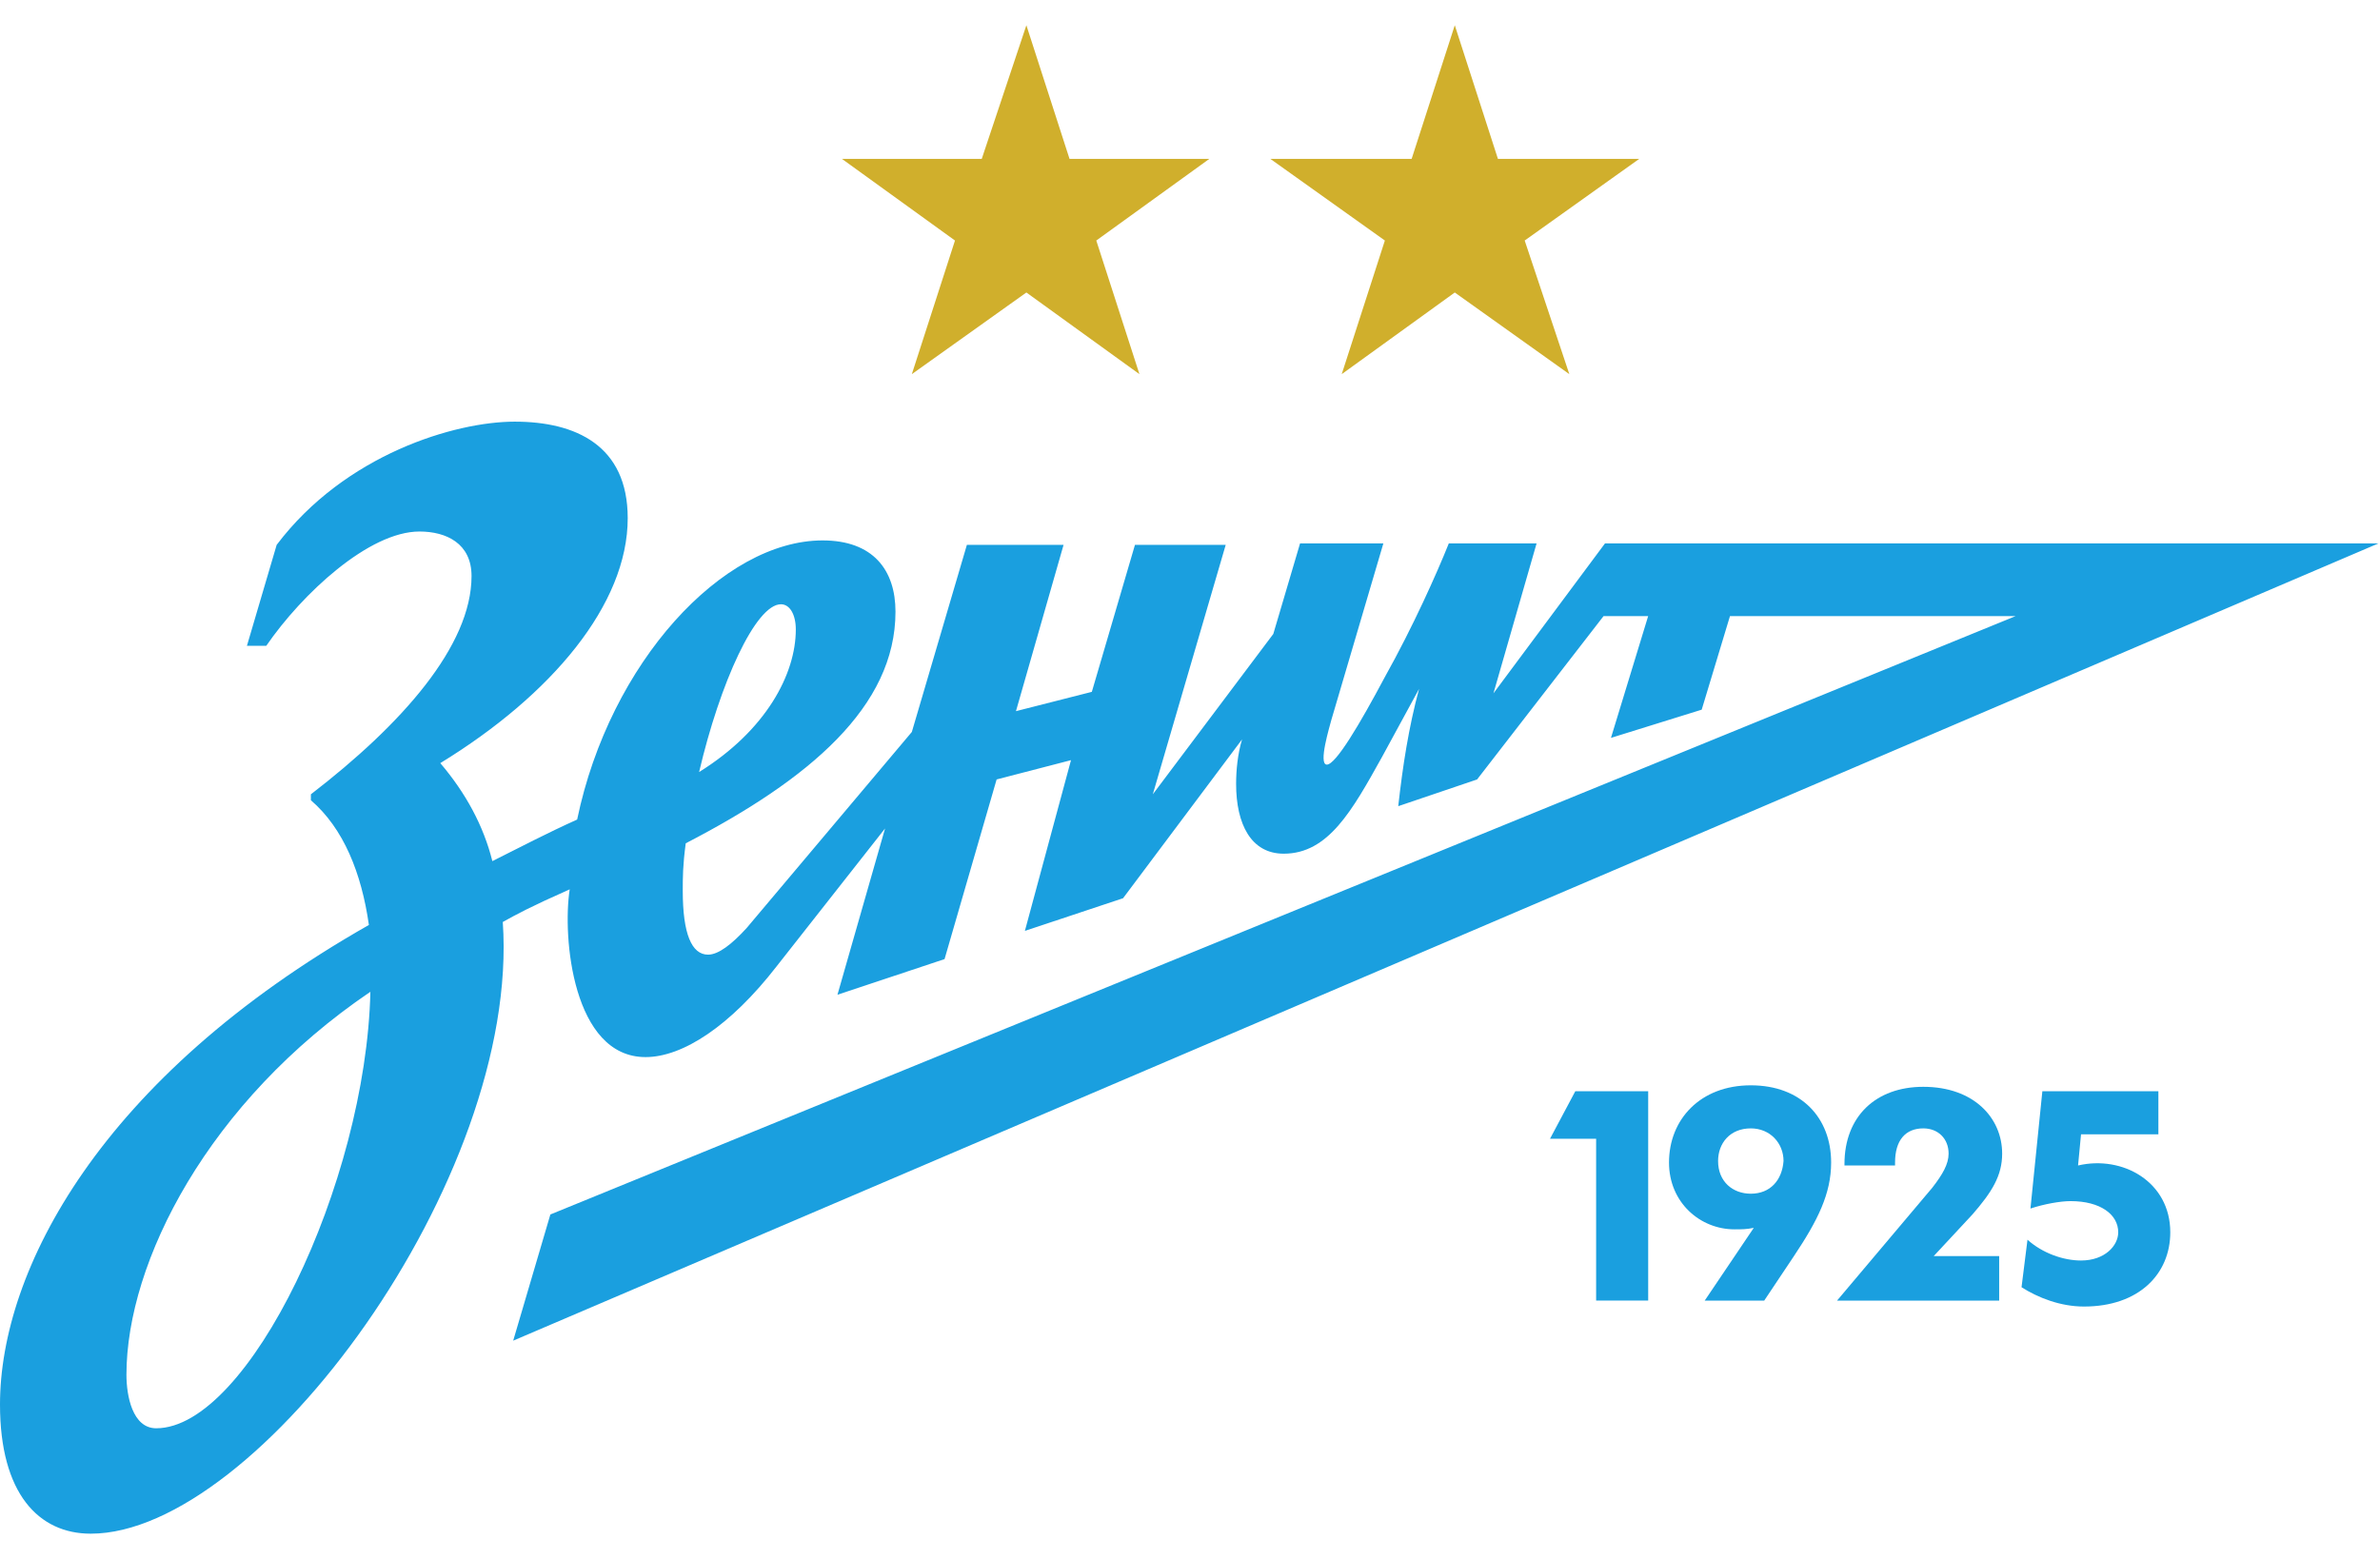
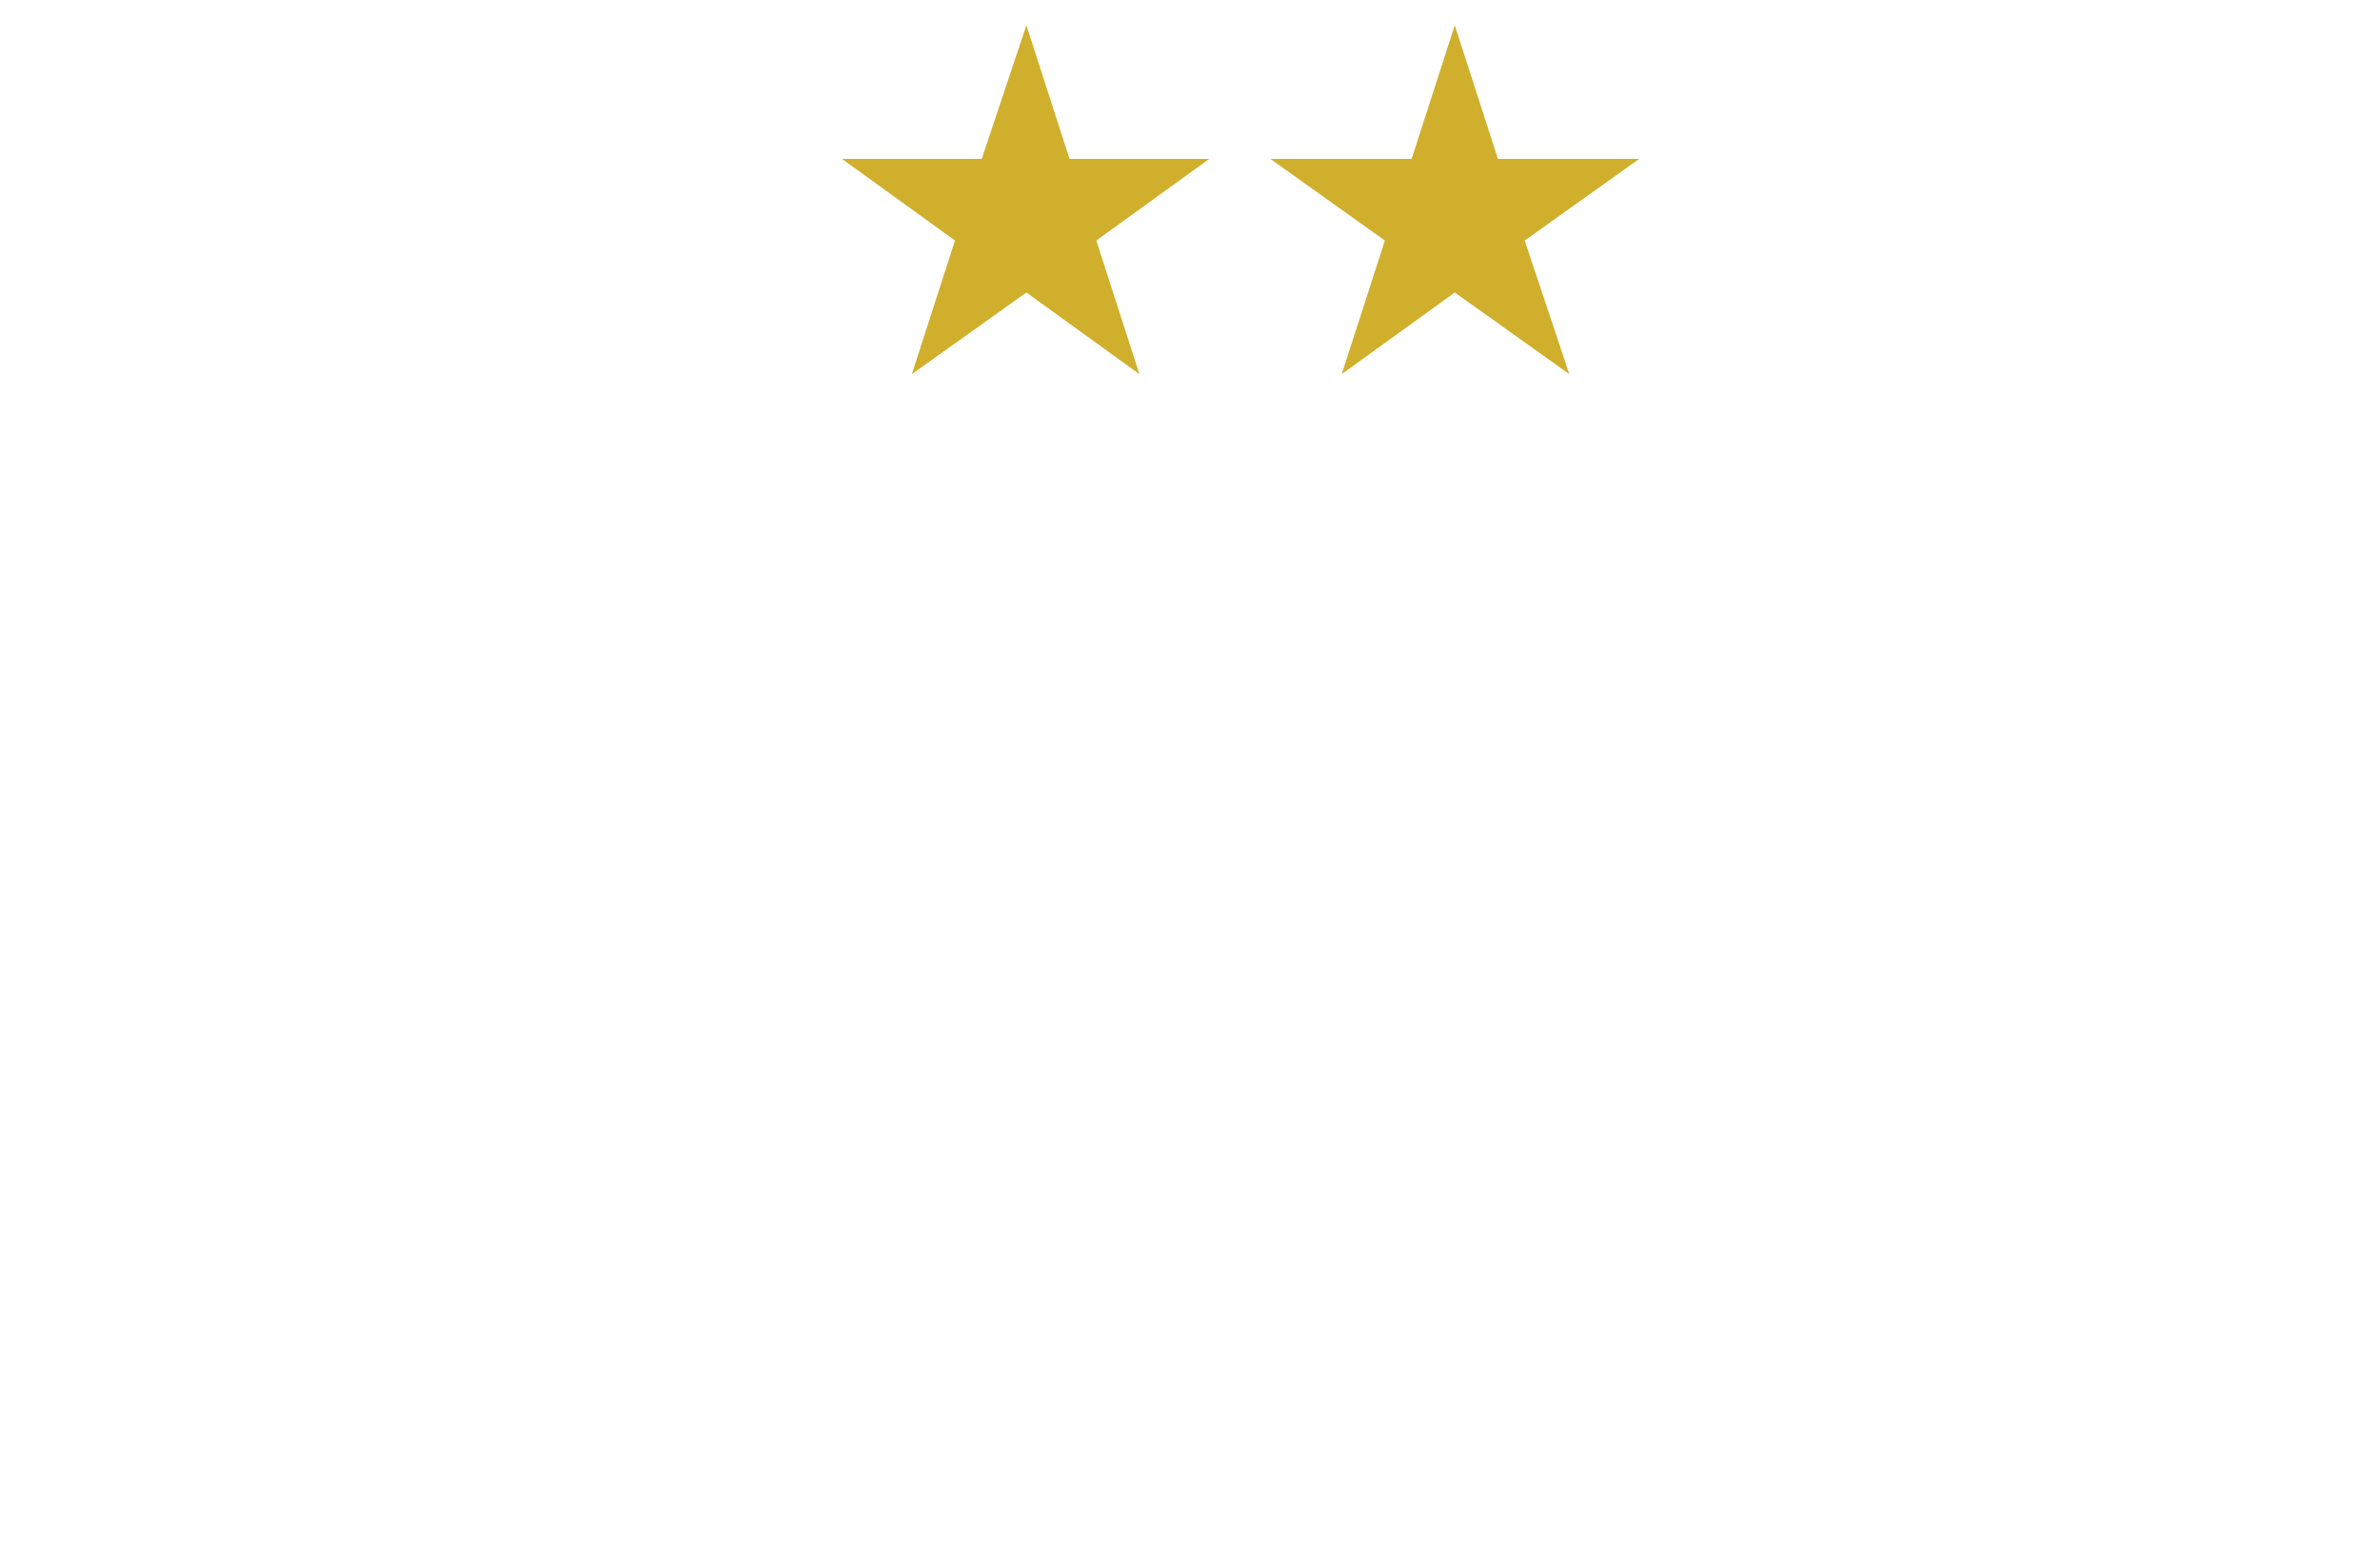
<svg xmlns="http://www.w3.org/2000/svg" width="174" height="114" viewBox="0 0 174 114" fill="none">
-   <path d="M70.688 39.845H77.756L74.276 52.005L79.823 50.593L82.976 39.845H89.61L84.281 58.085L93.09 46.359L95.047 39.736H101.137L97.331 52.656C97.222 53.091 96.353 55.913 97.005 55.913C97.657 55.913 99.397 52.982 101.246 49.508C103.312 45.816 105.052 41.908 105.922 39.736H112.339L109.185 50.702L117.341 39.736H173.891L37.519 98.039L40.237 88.811L147.356 45.056H126.476L124.41 51.896L117.776 53.959L120.495 45.056H117.233L107.989 56.999L102.225 58.953C102.551 56.022 102.986 53.199 103.747 50.376L101.029 55.371C98.854 59.279 97.114 62.428 93.851 62.428C91.459 62.428 90.371 60.256 90.371 57.325C90.371 56.348 90.48 55.154 90.806 54.068L82.106 65.685L74.929 68.073L78.3 55.588L72.862 56.999L69.056 70.136L61.226 72.742L64.706 60.582L56.767 70.679C53.396 75.022 49.916 77.302 47.197 77.302C41.869 77.302 41.108 68.508 41.651 65.034C38.715 66.336 37.736 66.879 36.758 67.422C38.062 86.205 18.814 112.153 6.634 112.153C2.828 112.153 0 109.222 0 102.708C0 92.936 7.286 78.822 26.97 67.639C26.426 63.839 25.121 60.582 22.729 58.519V58.085C29.363 52.982 34.474 47.228 34.474 42.125C34.474 39.736 32.625 38.868 30.668 38.868C26.97 38.868 22.076 43.428 19.466 47.228H18.052L20.227 39.845C25.23 33.222 33.278 30.834 37.627 30.834C42.086 30.834 45.892 32.571 45.892 37.891C45.892 44.188 40.346 50.811 32.19 55.805C34.039 57.976 35.344 60.365 35.996 62.971C37.954 61.993 40.02 60.908 42.195 59.931C44.587 48.422 52.852 39.519 60.139 39.519C63.836 39.519 65.468 41.691 65.468 44.731C65.468 51.679 59.16 56.999 50.134 61.668C49.916 63.296 49.916 64.165 49.916 65.142C49.916 68.291 50.569 69.811 51.765 69.811C52.526 69.811 53.505 69.051 54.593 67.856L66.664 53.525L70.688 39.845ZM9.244 100.536C9.244 102.056 9.679 104.445 11.419 104.445C18.161 104.445 26.753 86.531 27.079 72.525C15.225 80.559 9.244 92.285 9.244 100.536ZM58.181 46.033C58.181 44.948 57.746 44.188 57.094 44.188C55.245 44.188 52.635 49.942 51.112 56.456C56.006 53.416 58.181 49.291 58.181 46.033Z" fill="#1A9FDF" />
-   <path d="M151.925 85.228L152.143 82.948H157.798V79.8H149.315L148.445 88.377C149.424 88.051 150.62 87.834 151.382 87.834C153.557 87.834 154.862 88.811 154.862 90.114C154.862 91.091 153.883 92.177 152.143 92.177C150.838 92.177 149.315 91.634 148.228 90.657L147.793 94.131C148.989 94.891 150.62 95.543 152.36 95.543C156.384 95.543 158.668 93.154 158.668 90.114C158.668 86.423 155.188 84.468 151.925 85.228Z" fill="#1A9FDF" />
-   <path d="M146.376 84.36C146.376 81.755 144.31 79.475 140.612 79.475C137.132 79.475 134.848 81.646 134.848 85.12V85.229H138.546V85.012C138.546 83.383 139.307 82.515 140.612 82.515C141.7 82.515 142.461 83.275 142.461 84.36C142.461 85.12 142.026 85.88 141.265 86.858L134.305 95.109H146.158V91.852H141.373L144.201 88.812C145.615 87.183 146.376 85.989 146.376 84.36Z" fill="#1A9FDF" />
-   <path d="M113.32 83.274H116.692V95.108H120.498V79.8H115.169L113.32 83.274Z" fill="#1A9FDF" />
-   <path d="M128.001 79.366C124.303 79.366 122.02 81.863 122.02 85.012C122.02 87.943 124.303 89.898 126.805 89.898C127.348 89.898 127.675 89.898 128.218 89.789L124.63 95.109H128.98L131.155 91.852C132.895 89.246 133.873 87.292 133.873 85.012C133.873 81.755 131.698 79.366 128.001 79.366ZM128.001 87.292C126.696 87.292 125.608 86.423 125.608 84.903C125.608 83.6 126.478 82.515 128.001 82.515C129.415 82.515 130.393 83.6 130.393 84.903C130.285 86.315 129.415 87.292 128.001 87.292Z" fill="#1A9FDF" />
  <path d="M75.038 1.846L78.192 11.618H88.414L80.149 17.589L83.303 27.36L75.038 21.389L66.664 27.36L69.818 17.589L61.553 11.618H71.775L75.038 1.846Z" fill="#D0AF2C" />
  <path d="M106.358 1.846L109.512 11.618H119.843L111.469 17.589L114.732 27.36L106.358 21.389L98.093 27.36L101.247 17.589L92.873 11.618H103.204L106.358 1.846Z" fill="#D0AF2C" />
</svg>